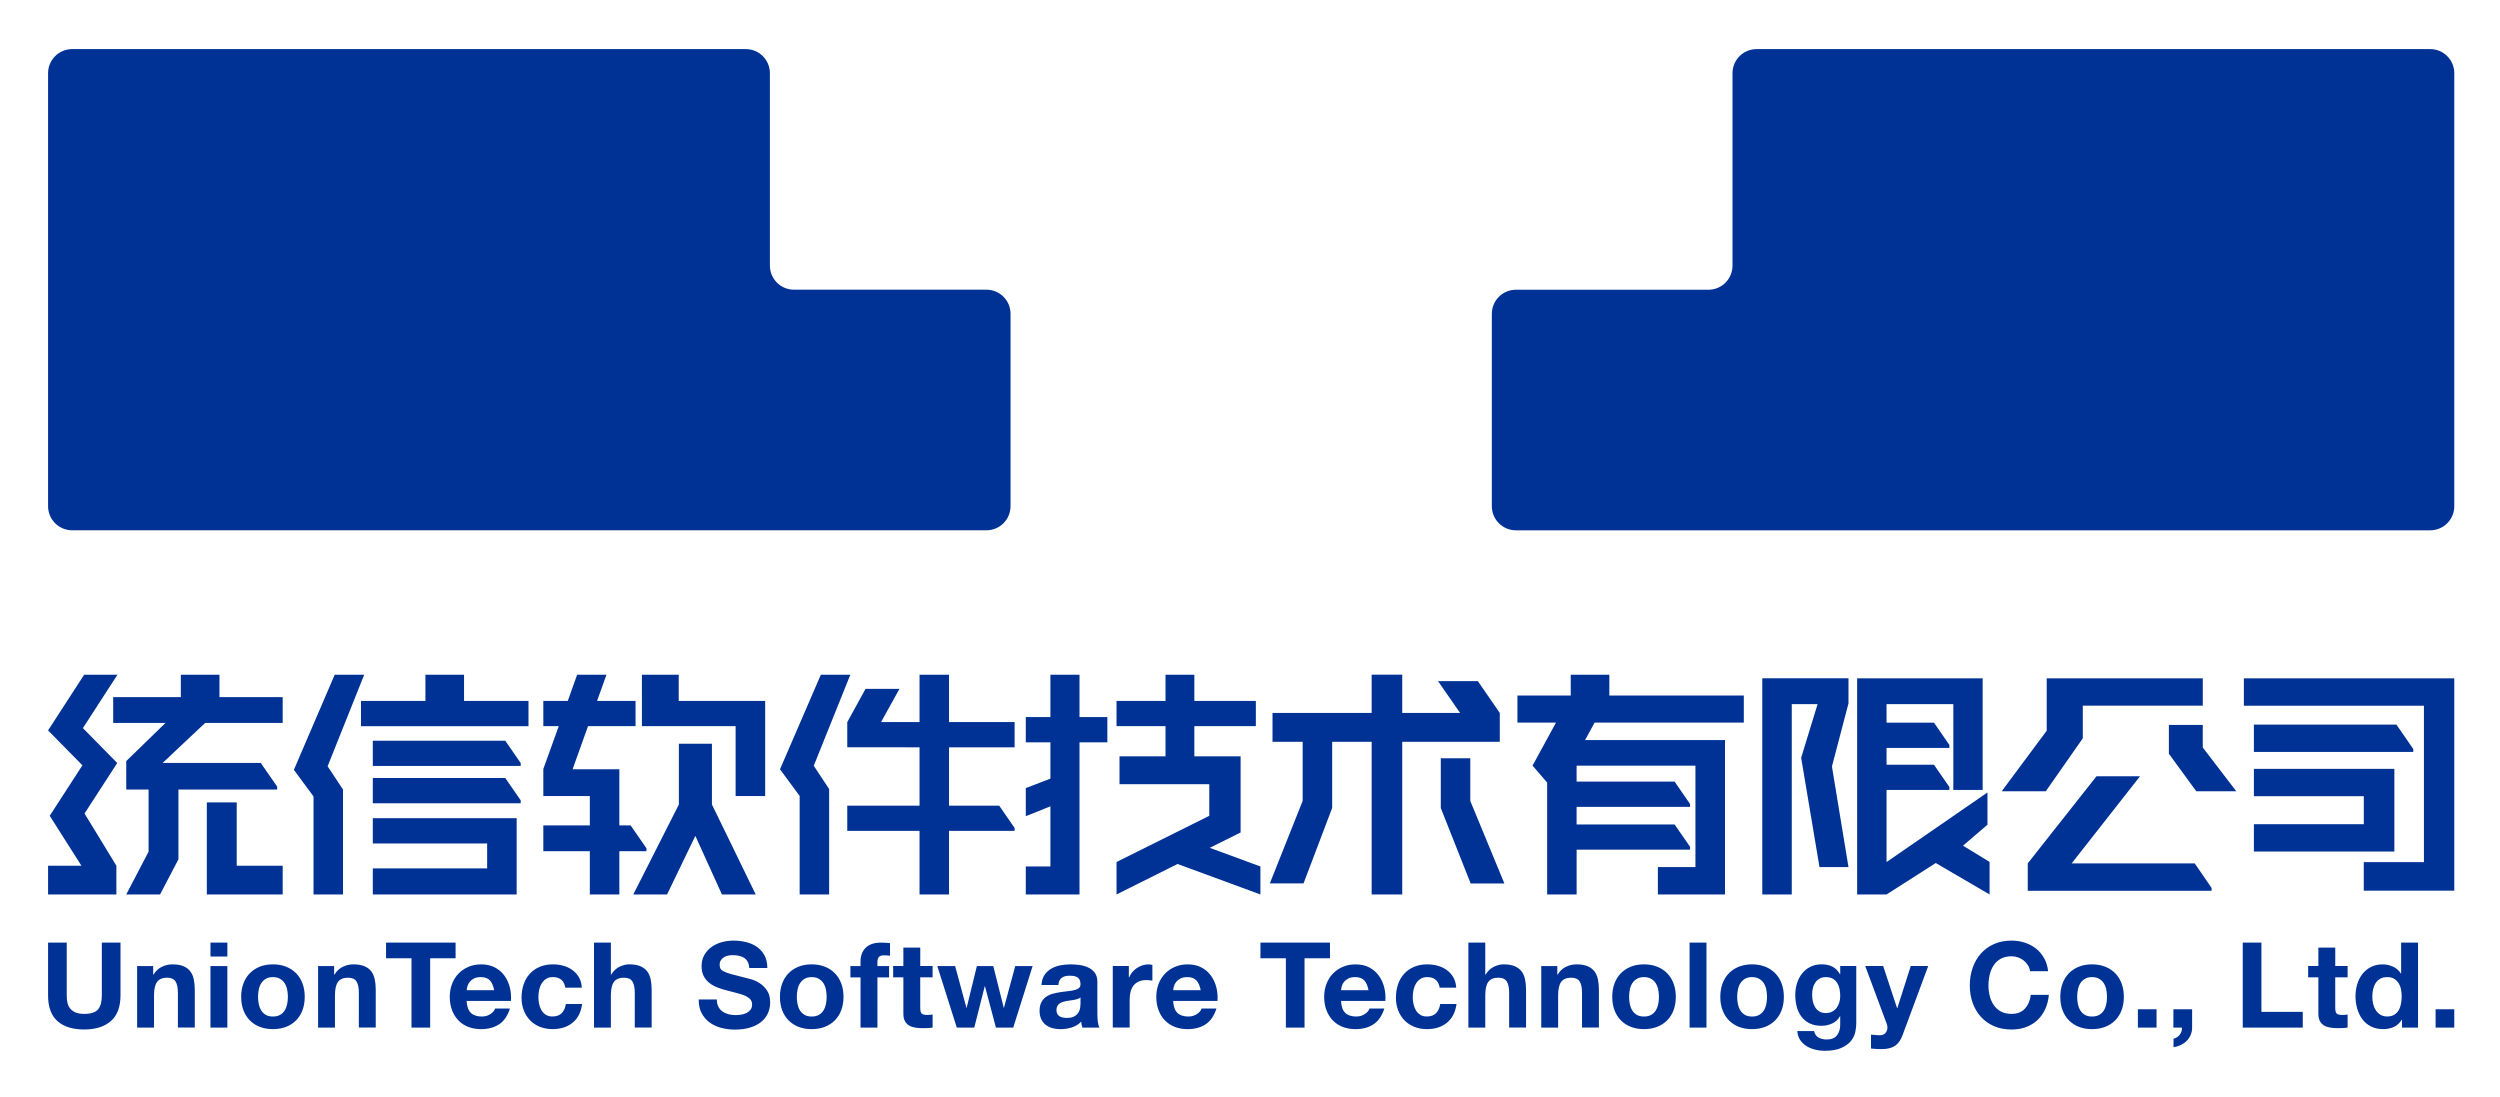
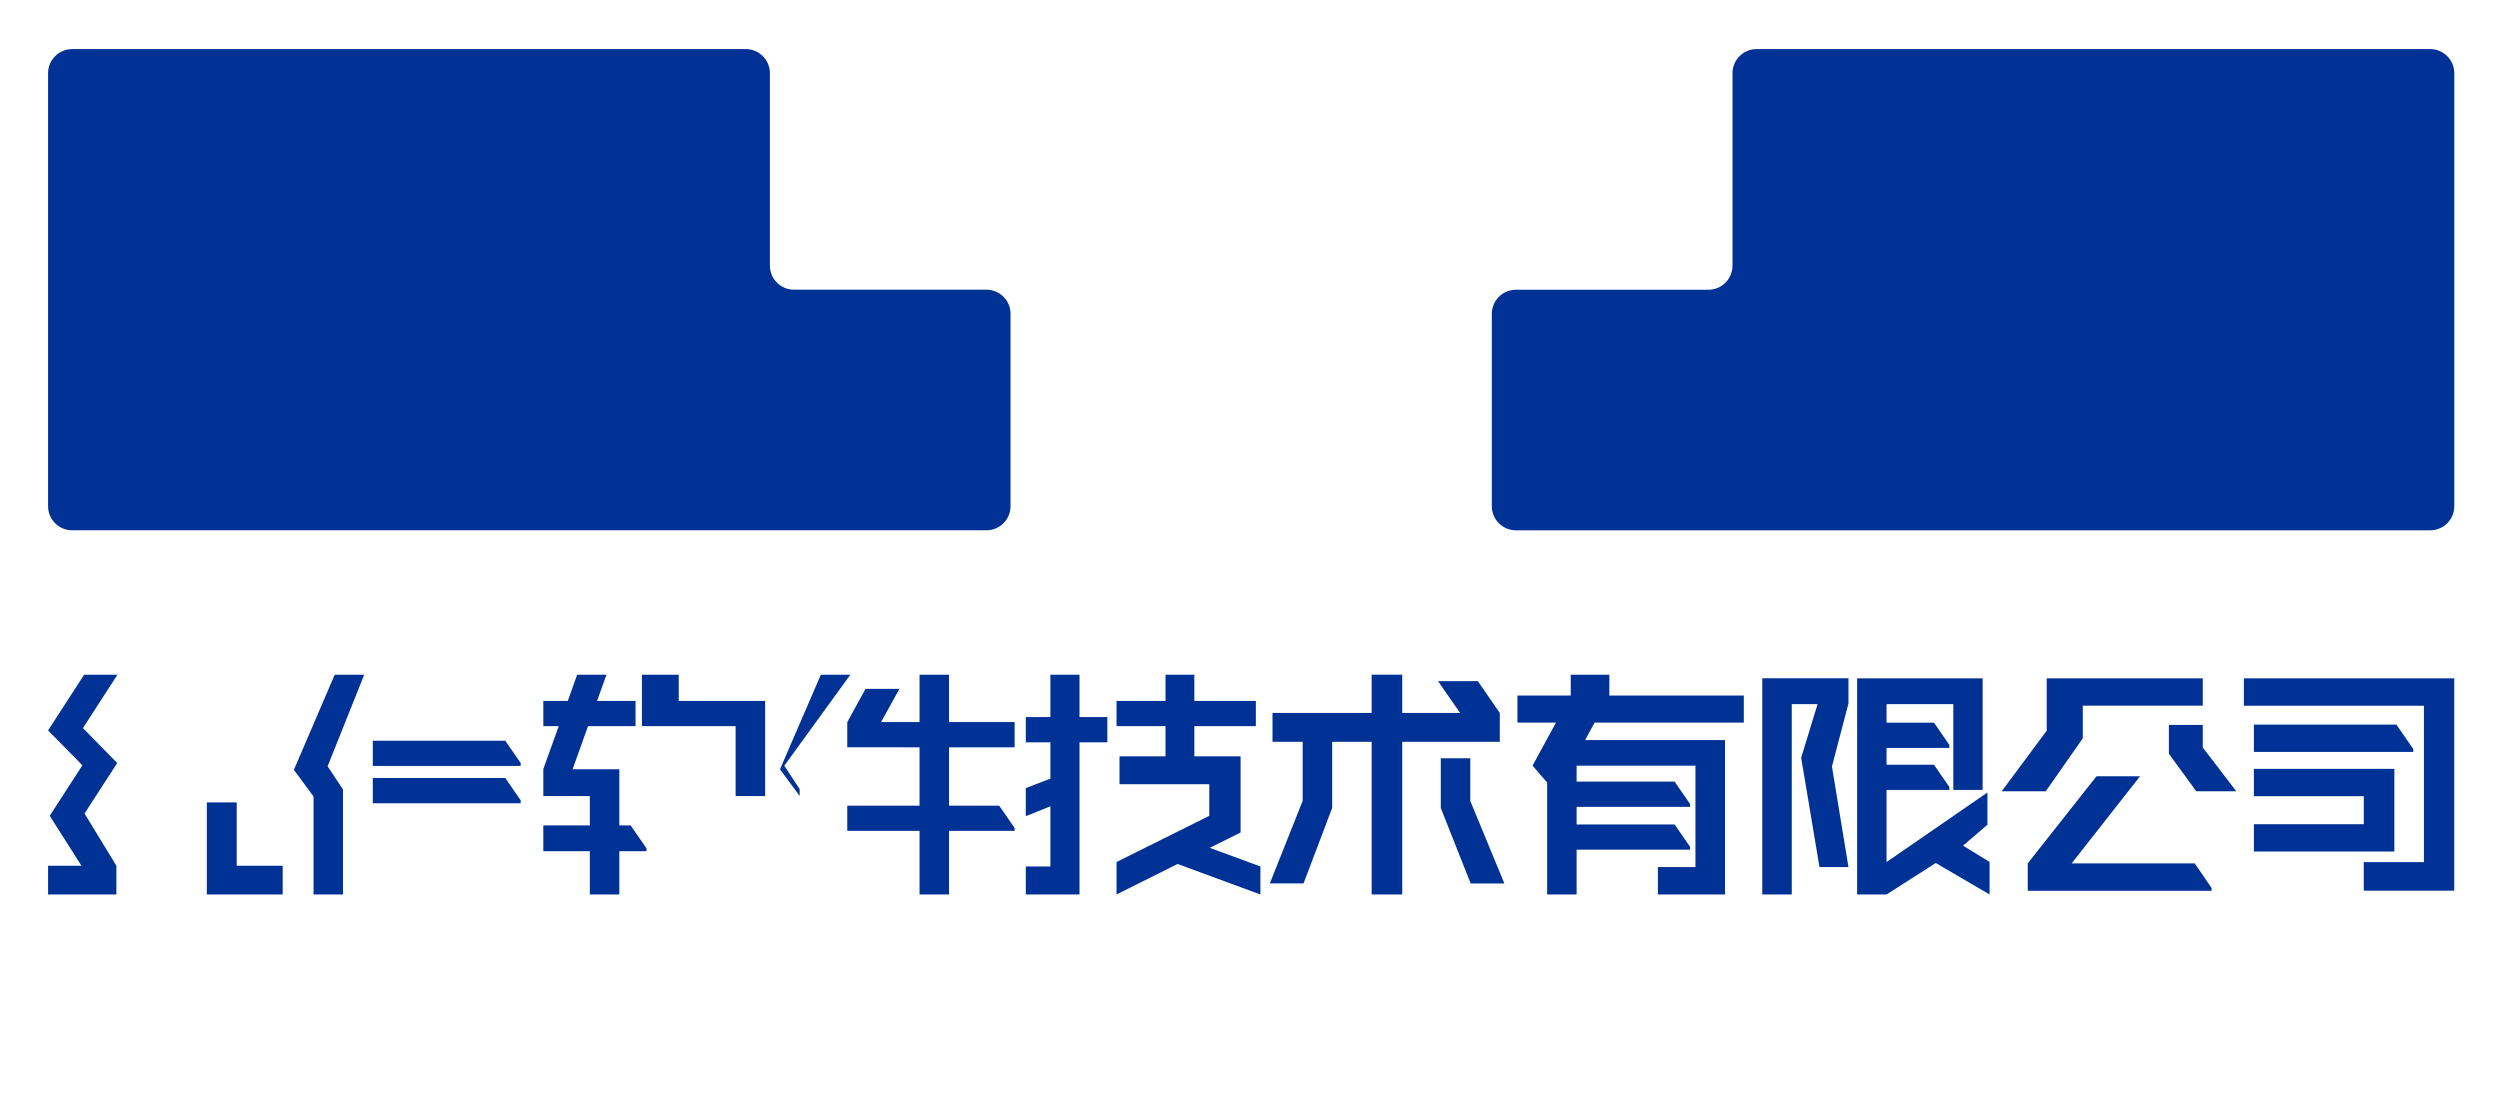
<svg xmlns="http://www.w3.org/2000/svg" role="img" viewBox="30.68 297.68 1056.64 463.64">
  <title>UnionTech Software Technology Co., Ltd. logo</title>
  <style>svg {enable-background:new 0 0 1133.86 1133.86}</style>
  <style>.st0{fill:#003296}</style>
  <path d="M51 511.64V328.61c0-5.62 4.56-10.18 10.18-10.18H345.9c5.62 0 10.18 4.56 10.18 10.18v81.33c0 5.62 4.56 10.18 10.18 10.18h81.35c5.62 0 10.18 4.56 10.18 10.18v81.33c0 5.62-4.56 10.18-10.18 10.18H61.18c-5.62.01-10.18-4.55-10.18-10.17zm1017 0V328.61c0-5.62-4.56-10.18-10.18-10.18H773.11c-5.62 0-10.18 4.56-10.18 10.18v81.35c0 5.62-4.56 10.18-10.18 10.18h-81.36c-5.62 0-10.18 4.56-10.18 10.18v81.32c0 5.62 4.56 10.18 10.18 10.18h386.43c5.62 0 10.18-4.56 10.18-10.18z" class="st0" />
-   <path d="M317.61 637.7v-25.68h13.97v25.68l18.51 38.03h-14.28l-11.24-24.76-11.95 24.76h-14.28z" class="st0" />
-   <path d="M301.99 582.85h15.56v11.08h36.53v40.22h-12.49v-29.56h-39.6zm129.8 0v20.02h27.72v10.66h-27.72v24.66h21.2l6.52 9.43v1.23h-27.72v26.88h-12.46v-26.88h-30.55v-10.66h30.55v-24.66H388.78V602.9l7.73-14.07h14.33l-7.78 14.04h16.27v-20.02zm55.15 92.88h-22.7V663.9h10.4v-25.42l-10.4 4.16v-11.87l10.4-3.99v-15.35h-10.4v-10.67h10.4v-17.91h12.3v17.91h11.77v10.67h-11.77zm48.54-81.8v-11.08h-12.19v11.08h-20.7v10.66h20.7v12.76h-19.44v11.77h37.94v13.37l-39.2 19.52v13.72l25.78-12.89 35.03 12.89V663.9l-21.41-7.88 13.04-6.48v-32.19h-19.55v-12.76h25.99v-10.66zm87.86 17.29v64.51h-12.92v-64.51h-16.69v27.95l-12.1 31.89h-14.25l13.88-34.87v-24.98h-12.74v-12.2h41.9v-16.17h12.92v16.17h24.46l-9.33-13.45h16.83l9.27 13.45v12.2h-41.23zm28.77 6.94v18.06l14.4 34.85h-14.25l-12.62-31.87v-21.03h12.47zm86.35 27.98h-41.42v-7.42h47.98l-.04-1.25-6.52-9.43h-41.42v-6.76h50.23v42.87h-15.88v11.58h28.37v-65.27h-59.12l4-7.36h63.07v-11.45h-56.83v-8.8h-16.32v8.8h-22.53v11.45h16.29l-9.9 18.18 6.17 7.14v47.31h12.46V656.8h47.94v-1.23l-6.53-9.43zm73.49-61.78v10.62l-6.99 26.66 6.99 42.51H799.7l-7.75-46.2 6.94-22.66h-10.91v80.44h-12.46v-91.37zm44.31 47.2h12.4v-47.17h-53.05v91.34h12.43l20.8-13.29 22.75 13.29v-13.75l-11.23-6.88 10.33-8.84v-13.64l-42.65 29.41v-30.47h26.56v-1.24l-6.52-9.43h-20.04v-7.1h26.56v-1.25l-6.52-9.43h-20.04v-7.83h28.22v36.28zm54.73-35.61v13.78l-15.65 22.38h-18.62l19.01-25.59v-22.14h65.97v11.56h-50.71zm54.43 78.22h-77.7v-11.58l29.06-36.82h18.4l-28.9 36.82h52.01l7.13 10.39v1.19zm-3.73-70.09v9.54l14.18 18.5h-16.92l-11.58-15.86v-12.17h14.32zm81.84-.15l7.13 10.32v1.24H983.3v-11.56h60.23zm24.46-19.54v89.75h-38.25v-12.08h25.43v-66.11h-76.11v-11.56h88.93zm-84.69 61.64h46.45V634.2H983.3v-11.56h59.37v34.96H983.3v-11.57zm-593.22-63.18h-12.46l-17.27 39.98 8.31 11.26v41.64h12.46v-44.55l-6.5-9.86zm-205.46 0h-12.47l-17.26 40.2 8.31 11.26v41.42h12.46V631.4l-6.51-9.85z" class="st0" />
-   <path d="M226.81 593.94v-11.09h-16.32v11.09h-27.24v10.67h70.8v-10.67zm-38.56 60.23h48.33v10.55h-48.33v11.01h60.8V643.5h-60.8v10.67zm-82.15-22.79v29.49l-7.77 14.86H84.04l9.44-18.1v-26.25h-9.44v-12.03l16.6-16.13H78.52v-10.9h28.59v-9.47h16.32v9.47h26.73v10.9H117.4l-18 16.93 41.48-.02 6.95 10.02v1.23z" class="st0" />
+   <path d="M301.99 582.85h15.56v11.08h36.53v40.22h-12.49v-29.56h-39.6zm129.8 0v20.02h27.72v10.66h-27.72v24.66h21.2l6.52 9.43v1.23h-27.72v26.88h-12.46v-26.88h-30.55v-10.66h30.55v-24.66H388.78V602.9l7.73-14.07h14.33l-7.78 14.04h16.27v-20.02zm55.15 92.88h-22.7V663.9h10.4v-25.42l-10.4 4.16v-11.87l10.4-3.99v-15.35h-10.4v-10.67h10.4v-17.91h12.3v17.91h11.77v10.67h-11.77zm48.54-81.8v-11.08h-12.19v11.08h-20.7v10.66h20.7v12.76h-19.44v11.77h37.94v13.37l-39.2 19.52v13.72l25.78-12.89 35.03 12.89V663.9l-21.41-7.88 13.04-6.48v-32.19h-19.55v-12.76h25.99v-10.66zm87.86 17.29v64.51h-12.92v-64.51h-16.69v27.95l-12.1 31.89h-14.25l13.88-34.87v-24.98h-12.74v-12.2h41.9v-16.17h12.92v16.17h24.46l-9.33-13.45h16.83l9.27 13.45v12.2h-41.23zm28.77 6.94v18.06l14.4 34.85h-14.25l-12.62-31.87v-21.03h12.47zm86.35 27.98h-41.42v-7.42h47.98l-.04-1.25-6.52-9.43h-41.42v-6.76h50.23v42.87h-15.88v11.58h28.37v-65.27h-59.12l4-7.36h63.07v-11.45h-56.83v-8.8h-16.32v8.8h-22.53v11.45h16.29l-9.9 18.18 6.17 7.14v47.31h12.46V656.8h47.94v-1.23l-6.53-9.43zm73.49-61.78v10.62l-6.99 26.66 6.99 42.51H799.7l-7.75-46.2 6.94-22.66h-10.91v80.44h-12.46v-91.37zm44.31 47.2h12.4v-47.17h-53.05v91.34h12.43l20.8-13.29 22.75 13.29v-13.75l-11.23-6.88 10.33-8.84v-13.64l-42.65 29.41v-30.47h26.56v-1.24l-6.52-9.43h-20.04v-7.1h26.56v-1.25l-6.52-9.43h-20.04v-7.83h28.22v36.28zm54.73-35.61v13.78l-15.65 22.38h-18.62l19.01-25.59v-22.14h65.97v11.56h-50.71zm54.43 78.22h-77.7v-11.58l29.06-36.82h18.4l-28.9 36.82h52.01l7.13 10.39v1.19zm-3.73-70.09v9.54l14.18 18.5h-16.92l-11.58-15.86v-12.17h14.32zm81.84-.15l7.13 10.32v1.24H983.3v-11.56h60.23zm24.46-19.54v89.75h-38.25v-12.08h25.43v-66.11h-76.11v-11.56h88.93zm-84.69 61.64h46.45V634.2H983.3v-11.56h59.37v34.96H983.3v-11.57zm-593.22-63.18h-12.46l-17.27 39.98 8.31 11.26v41.64v-44.55l-6.5-9.86zm-205.46 0h-12.47l-17.26 40.2 8.31 11.26v41.42h12.46V631.4l-6.51-9.85z" class="st0" />
  <path d="M118.1 636.81v38.92h32.06v-12.14h-19.43v-26.78zm-37.87-16.64l-14.51-14.75 14.61-22.57H66.25L51 606.39l14.51 14.75-13.81 21.34 13.4 21.11H51v12.14h28.87v-12.14l-13.46-22.08zm108.02-9.41v10.66h62.51v-1.24l-6.52-9.42zm0 15.76v10.67h62.51v-1.24l-6.52-9.43z" class="st0" />
  <path d="M270.66 593.93l3.95-11.08h12.4l-3.97 11.08h16.26v10.66h-20.09l-6.52 18.21h19.76v23.75h4.77l6.7 9.67v1.22h-11.47v18.29h-12.48v-18.29h-19.65v-10.89h19.65v-12.4h-19.65v-11.46l6.52-18.1h-6.52v-10.66z" class="st0" />
  <g>
-     <path d="M77.53 729.25c-2.72 2.36-6.47 3.55-11.26 3.55-4.86 0-8.62-1.17-11.28-3.52S51 723.31 51 718.41v-22.34h7.89v22.34c0 .97.08 1.93.25 2.87.17.94.52 1.77 1.06 2.49.53.72 1.28 1.31 2.23 1.76.95.45 2.24.68 3.85.68 2.81 0 4.76-.63 5.83-1.89 1.07-1.26 1.61-3.23 1.61-5.91v-22.34h7.89v22.34c-.01 4.86-1.37 8.48-4.08 10.84zm17.89-23.27v3.62h.15c.9-1.51 2.08-2.61 3.52-3.3s2.91-1.03 4.42-1.03c1.91 0 3.48.26 4.7.78 1.22.52 2.19 1.24 2.89 2.16.7.92 1.2 2.05 1.48 3.37.28 1.33.43 2.79.43 4.4v16h-7.14V717.3c0-2.15-.33-3.75-1-4.8-.67-1.06-1.86-1.59-3.56-1.59-1.94 0-3.35.58-4.22 1.74-.87 1.16-1.31 3.06-1.31 5.71v13.63h-7.14v-26.01h6.78zm24.22-4.02v-5.89h7.14v5.89h-7.14zm7.13 4.02v26.01h-7.14v-26.01h7.14zm6.79 7.37c.64-1.69 1.54-3.14 2.71-4.33s2.58-2.11 4.22-2.77c1.64-.65 3.48-.98 5.53-.98 2.04 0 3.89.33 5.55.98 1.66.65 3.07 1.58 4.24 2.77 1.17 1.19 2.08 2.63 2.72 4.33.64 1.69.95 3.58.95 5.66s-.32 3.96-.95 5.64c-.64 1.68-1.54 3.11-2.72 4.3-1.17 1.19-2.59 2.1-4.24 2.74-1.66.64-3.51.96-5.55.96-2.05 0-3.88-.32-5.53-.96-1.64-.64-3.05-1.55-4.22-2.74-1.17-1.19-2.08-2.62-2.71-4.3-.63-1.68-.95-3.56-.95-5.64-.01-2.08.31-3.96.95-5.66zm6.48 8.71c.2.99.54 1.88 1.03 2.67s1.13 1.42 1.94 1.89c.8.47 1.81.7 3.01.7 1.2 0 2.22-.23 3.04-.7.82-.47 1.48-1.1 1.96-1.89.48-.79.83-1.68 1.03-2.67.2-.99.3-2 .3-3.04s-.1-2.06-.3-3.07c-.2-1.01-.55-1.89-1.03-2.67-.49-.77-1.14-1.4-1.96-1.89-.82-.49-1.84-.73-3.04-.73s-2.21.24-3.01.73c-.81.49-1.45 1.11-1.94 1.89-.49.77-.83 1.66-1.03 2.67-.2 1.01-.3 2.03-.3 3.07 0 1.03.1 2.05.3 3.04zm31.86-16.08v3.62h.15c.9-1.51 2.08-2.61 3.52-3.3s2.91-1.03 4.42-1.03c1.91 0 3.48.26 4.7.78 1.22.52 2.19 1.24 2.89 2.16.7.92 1.2 2.05 1.48 3.37.28 1.33.43 2.79.43 4.4v16h-7.14V717.3c0-2.15-.33-3.75-1-4.8-.67-1.06-1.86-1.59-3.57-1.59-1.94 0-3.35.58-4.22 1.74-.87 1.16-1.31 3.06-1.31 5.71v13.63h-7.13v-26.01h6.78zm21.95-3.27v-6.64h29.39v6.64h-10.75v29.28h-7.89v-29.28h-10.75zm35.83 23.05c1.07 1.04 2.61 1.56 4.62 1.56 1.44 0 2.68-.36 3.72-1.08 1.04-.72 1.67-1.48 1.91-2.29h6.28c-1.01 3.12-2.55 5.35-4.63 6.69-2.08 1.34-4.59 2.01-7.54 2.01-2.04 0-3.89-.33-5.53-.98-1.64-.65-3.03-1.59-4.17-2.79-1.14-1.21-2.02-2.65-2.64-4.33-.62-1.68-.93-3.52-.93-5.54 0-1.94.32-3.76.95-5.43.63-1.68 1.54-3.13 2.71-4.35 1.17-1.22 2.57-2.19 4.2-2.89 1.62-.71 3.43-1.06 5.4-1.06 2.21 0 4.14.43 5.78 1.28 1.64.86 2.99 2.01 4.04 3.45 1.06 1.44 1.82 3.09 2.29 4.93.47 1.85.64 3.78.5 5.79H227.9c.12 2.31.71 3.99 1.78 5.03zm8.07-13.69c-.85-.94-2.15-1.41-3.9-1.41-1.14 0-2.09.19-2.84.58-.75.39-1.35.86-1.81 1.43-.45.57-.77 1.17-.95 1.81-.18.64-.29 1.21-.32 1.71h11.61c-.35-1.81-.94-3.18-1.79-4.12zm26.55-1.41c-1.14 0-2.09.26-2.86.78s-1.4 1.19-1.88 2.01c-.49.82-.83 1.73-1.03 2.72-.2.99-.3 1.97-.3 2.94 0 .94.1 1.9.3 2.87.2.97.53 1.85.98 2.64.45.79 1.06 1.43 1.83 1.94.77.5 1.71.75 2.82.75 1.71 0 3.02-.48 3.94-1.43.92-.96 1.5-2.24 1.73-3.85h6.89c-.47 3.46-1.81 6.09-4.02 7.9-2.21 1.81-5.04 2.72-8.49 2.72-1.94 0-3.73-.33-5.35-.98-1.63-.65-3-1.57-4.14-2.74-1.14-1.17-2.03-2.58-2.66-4.2-.63-1.63-.95-3.41-.95-5.36 0-2.01.29-3.88.88-5.61.58-1.73 1.45-3.22 2.59-4.48 1.13-1.26 2.53-2.24 4.17-2.94 1.64-.71 3.52-1.06 5.63-1.06 1.54 0 3.02.2 4.45.6 1.42.4 2.69 1.01 3.82 1.84 1.12.82 2.03 1.84 2.74 3.07.71 1.22 1.1 2.68 1.2 4.35h-6.98c-.5-2.99-2.26-4.48-5.31-4.48zm24.57-14.59v13.53h.15c.9-1.51 2.06-2.61 3.47-3.3 1.41-.69 2.78-1.03 4.12-1.03 1.91 0 3.48.26 4.7.78 1.22.52 2.19 1.24 2.89 2.16.7.92 1.2 2.05 1.48 3.37.28 1.33.43 2.79.43 4.4v16h-7.14V717.3c0-2.15-.33-3.75-1-4.8-.67-1.06-1.86-1.59-3.57-1.59-1.94 0-3.35.58-4.22 1.74-.87 1.16-1.31 3.06-1.31 5.71v13.63h-7.13v-35.92h7.13zm45.42 27.07c.44.84 1.01 1.52 1.73 2.04s1.56.9 2.54 1.16c.97.25 1.98.38 3.02.38.7 0 1.45-.06 2.26-.18.81-.12 1.56-.34 2.26-.68.71-.34 1.29-.8 1.76-1.38.47-.59.7-1.33.7-2.24 0-.97-.31-1.76-.93-2.36-.62-.6-1.43-1.11-2.43-1.51-1.01-.4-2.15-.76-3.42-1.06-1.27-.3-2.56-.64-3.87-1.01-1.34-.33-2.65-.75-3.92-1.23-1.27-.49-2.41-1.11-3.42-1.89-1-.77-1.82-1.73-2.44-2.89-.62-1.16-.93-2.56-.93-4.2 0-1.84.39-3.45 1.18-4.8.79-1.36 1.82-2.49 3.09-3.4 1.27-.91 2.71-1.58 4.32-2.01 1.61-.44 3.22-.65 4.83-.65 1.87 0 3.67.21 5.4.63 1.73.42 3.26 1.1 4.6 2.04 1.34.94 2.4 2.14 3.19 3.6s1.18 3.23 1.18 5.31h-7.64c-.07-1.07-.29-1.96-.68-2.66-.39-.71-.9-1.26-1.53-1.66-.63-.4-1.36-.69-2.19-.86-.82-.17-1.72-.25-2.69-.25-.63 0-1.27.07-1.91.2-.64.13-1.22.37-1.73.71-.52.33-.95.75-1.28 1.26-.33.5-.5 1.14-.5 1.91 0 .71.14 1.28.4 1.71.27.44.8.84 1.59 1.21.78.37 1.87.74 3.26 1.11 1.39.37 3.21.84 5.45 1.41.67.14 1.6.38 2.79.73s2.37.91 3.54 1.68c1.17.77 2.19 1.8 3.04 3.09.85 1.29 1.28 2.94 1.28 4.96 0 1.64-.32 3.17-.96 4.58-.63 1.41-1.58 2.63-2.84 3.65-1.26 1.02-2.81 1.82-4.67 2.39-1.86.57-4.01.86-6.46.86-1.98 0-3.89-.25-5.75-.73-1.86-.48-3.5-1.25-4.92-2.29s-2.55-2.37-3.39-3.98c-.84-1.61-1.24-3.52-1.21-5.74h7.64c.01 1.18.23 2.2.66 3.04zm26.98-9.79c.63-1.69 1.54-3.14 2.71-4.33s2.58-2.11 4.22-2.77c1.64-.65 3.48-.98 5.53-.98 2.04 0 3.89.33 5.55.98 1.66.65 3.07 1.58 4.24 2.77 1.17 1.19 2.08 2.63 2.72 4.33.64 1.69.95 3.58.95 5.66s-.32 3.96-.95 5.64c-.64 1.68-1.54 3.11-2.72 4.3-1.17 1.19-2.59 2.1-4.24 2.74-1.66.64-3.51.96-5.55.96s-3.88-.32-5.53-.96c-1.64-.64-3.05-1.55-4.22-2.74-1.17-1.19-2.08-2.62-2.71-4.3-.64-1.68-.95-3.56-.95-5.64 0-2.08.32-3.96.95-5.66zm6.49 8.71c.2.99.54 1.88 1.03 2.67s1.13 1.42 1.94 1.89c.8.47 1.81.7 3.01.7 1.2 0 2.22-.23 3.04-.7.82-.47 1.48-1.1 1.96-1.89.48-.79.83-1.68 1.03-2.67.2-.99.3-2 .3-3.04s-.1-2.06-.3-3.07c-.2-1.01-.55-1.89-1.03-2.67-.49-.77-1.14-1.4-1.96-1.89-.82-.49-1.84-.73-3.04-.73s-2.21.24-3.01.73c-.81.49-1.45 1.11-1.94 1.89-.49.77-.83 1.66-1.03 2.67-.2 1.01-.3 2.03-.3 3.07-.01 1.03.1 2.05.3 3.04zm22.35-11.3v-4.78h4.27v-2.01c0-2.31.72-4.21 2.16-5.68 1.44-1.48 3.62-2.21 6.54-2.21.63 0 1.27.02 1.91.07.63.05 1.26.09 1.86.13v5.33c-.84-.1-1.71-.15-2.61-.15-.97 0-1.67.23-2.08.68-.42.45-.63 1.22-.63 2.29v1.56h4.92v4.78h-4.92V732h-7.14v-21.23h-4.28zm34.73-4.78v4.78h-5.22v12.88c0 1.21.2 2.01.6 2.42.4.4 1.21.6 2.41.6.4 0 .78-.02 1.16-.05.37-.03.72-.08 1.06-.15v5.53c-.6.1-1.27.17-2.01.2-.74.03-1.46.05-2.16.05-1.1 0-2.15-.08-3.14-.23-.99-.15-1.86-.44-2.61-.88-.75-.43-1.35-1.06-1.78-1.86-.44-.8-.66-1.86-.66-3.17v-15.34h-4.32v-4.78h4.32v-7.8h7.14v7.8h5.21zm26.77 26.01l-4.63-17.46h-.1l-4.42 17.46h-7.39l-8.24-26.01h7.54l4.77 17.66h.1l4.32-17.66h6.93l4.42 17.61h.1l4.77-17.61h7.34l-8.19 26.01h-7.32zm19.25-18.01c.1-1.68.52-3.07 1.25-4.18.74-1.11 1.68-1.99 2.82-2.67 1.14-.67 2.42-1.15 3.85-1.43 1.42-.28 2.85-.43 4.29-.43 1.31 0 2.63.09 3.97.28 1.34.18 2.56.55 3.67 1.08 1.11.54 2.01 1.28 2.72 2.24.7.95 1.06 2.22 1.06 3.8v13.53c0 1.17.07 2.3.2 3.37.13 1.08.37 1.88.7 2.42h-7.24c-.14-.4-.24-.81-.32-1.23-.09-.42-.14-.85-.18-1.28-1.14 1.18-2.48 2-4.02 2.47-1.54.47-3.12.71-4.73.71-1.24 0-2.4-.15-3.46-.45-1.07-.3-2.01-.77-2.82-1.41-.8-.64-1.43-1.44-1.88-2.42-.45-.97-.68-2.13-.68-3.47 0-1.48.26-2.69.78-3.65s1.19-1.72 2.01-2.29c.82-.57 1.76-1 2.81-1.28 1.06-.28 2.12-.51 3.19-.68 1.07-.17 2.12-.3 3.17-.4 1.03-.1 1.96-.25 2.76-.45.81-.2 1.44-.49 1.91-.88s.69-.95.66-1.69c0-.77-.13-1.38-.38-1.84-.25-.45-.59-.81-1.01-1.06-.42-.25-.9-.42-1.46-.5-.55-.08-1.15-.12-1.78-.12-1.41 0-2.51.3-3.32.9-.81.6-1.27 1.61-1.41 3.02h-7.13zm16.48 5.28c-.3.27-.68.48-1.13.63-.45.15-.94.28-1.45.38-.52.1-1.06.18-1.63.25-.57.07-1.14.15-1.71.25-.54.1-1.06.23-1.59.4-.52.17-.97.4-1.35.68-.39.28-.7.65-.93 1.08-.23.44-.35.99-.35 1.66 0 .64.12 1.17.35 1.61.24.44.56.78.95 1.03.4.25.87.43 1.41.53.53.1 1.09.15 1.66.15 1.41 0 2.5-.23 3.27-.71.77-.47 1.34-1.03 1.71-1.68.37-.65.6-1.32.68-1.99.08-.67.13-1.21.13-1.61v-2.66zm20.45-13.28v4.83h.1c.34-.8.79-1.55 1.36-2.24.57-.69 1.22-1.28 1.96-1.76.74-.49 1.52-.86 2.36-1.13.84-.27 1.71-.4 2.61-.4.47 0 .99.08 1.56.25v6.64c-.34-.07-.74-.13-1.21-.18-.47-.05-.92-.07-1.35-.07-1.31 0-2.41.22-3.32.65-.91.44-1.63 1.03-2.19 1.78-.55.76-.95 1.64-1.18 2.64-.24 1.01-.35 2.1-.35 3.27v11.72H501v-26.01h6.79zm20.5 19.78c1.07 1.04 2.61 1.56 4.62 1.56 1.44 0 2.68-.36 3.72-1.08 1.04-.72 1.67-1.48 1.91-2.29h6.28c-1.01 3.12-2.55 5.35-4.62 6.69-2.08 1.34-4.59 2.01-7.54 2.01-2.04 0-3.89-.33-5.53-.98-1.64-.65-3.03-1.59-4.17-2.79-1.14-1.21-2.02-2.65-2.64-4.33-.62-1.68-.93-3.52-.93-5.54 0-1.94.32-3.76.95-5.43.64-1.68 1.54-3.13 2.71-4.35 1.17-1.22 2.57-2.19 4.2-2.89 1.62-.71 3.43-1.06 5.4-1.06 2.21 0 4.14.43 5.78 1.28 1.64.86 2.99 2.01 4.04 3.45 1.06 1.44 1.82 3.09 2.29 4.93.47 1.85.64 3.78.5 5.79h-18.74c.11 2.31.7 3.99 1.77 5.03zm8.07-13.69c-.85-.94-2.15-1.41-3.9-1.41-1.14 0-2.08.19-2.84.58-.75.39-1.35.86-1.81 1.43-.45.57-.77 1.17-.95 1.81-.18.64-.29 1.21-.32 1.71h11.61c-.35-1.81-.94-3.18-1.79-4.12zm27.05-9.36v-6.64h29.39v6.64h-10.75v29.28h-7.89v-29.28h-10.75zm35.83 23.05c1.07 1.04 2.61 1.56 4.63 1.56 1.44 0 2.68-.36 3.72-1.08 1.04-.72 1.67-1.48 1.91-2.29h6.28c-1.01 3.12-2.55 5.35-4.63 6.69-2.08 1.34-4.59 2.01-7.54 2.01-2.04 0-3.89-.33-5.53-.98-1.64-.65-3.03-1.59-4.17-2.79-1.14-1.21-2.02-2.65-2.64-4.33-.62-1.68-.93-3.52-.93-5.54 0-1.94.32-3.76.95-5.43.63-1.68 1.54-3.13 2.71-4.35 1.17-1.22 2.57-2.19 4.2-2.89 1.62-.71 3.42-1.06 5.4-1.06 2.21 0 4.14.43 5.78 1.28 1.64.86 2.99 2.01 4.04 3.45 1.06 1.44 1.82 3.09 2.29 4.93.47 1.85.64 3.78.5 5.79h-18.74c.11 2.31.69 3.99 1.77 5.03zm8.06-13.69c-.85-.94-2.15-1.41-3.9-1.41-1.14 0-2.09.19-2.84.58-.75.39-1.35.86-1.81 1.43-.45.57-.77 1.17-.95 1.81-.18.64-.29 1.21-.32 1.71h11.61c-.34-1.81-.93-3.18-1.79-4.12zm26.56-1.41c-1.14 0-2.09.26-2.86.78s-1.4 1.19-1.88 2.01c-.49.82-.83 1.73-1.03 2.72-.2.99-.3 1.97-.3 2.94 0 .94.1 1.9.3 2.87.2.97.53 1.85.98 2.64.45.79 1.06 1.43 1.83 1.94.77.5 1.71.75 2.82.75 1.71 0 3.02-.48 3.94-1.43.92-.96 1.5-2.24 1.73-3.85h6.89c-.47 3.46-1.81 6.09-4.02 7.9-2.21 1.81-5.04 2.72-8.49 2.72-1.94 0-3.73-.33-5.35-.98-1.63-.65-3-1.57-4.14-2.74-1.14-1.17-2.03-2.58-2.66-4.2-.63-1.63-.95-3.41-.95-5.36 0-2.01.29-3.88.88-5.61.58-1.73 1.45-3.22 2.59-4.48 1.13-1.26 2.53-2.24 4.17-2.94 1.64-.71 3.52-1.06 5.63-1.06 1.54 0 3.02.2 4.45.6 1.42.4 2.69 1.01 3.82 1.84 1.12.82 2.03 1.84 2.74 3.07.71 1.22 1.1 2.68 1.2 4.35h-6.98c-.51-2.99-2.27-4.48-5.31-4.48zm24.57-14.59v13.53h.15c.9-1.51 2.06-2.61 3.47-3.3 1.41-.69 2.78-1.03 4.12-1.03 1.91 0 3.48.26 4.7.78 1.22.52 2.19 1.24 2.89 2.16.7.92 1.2 2.05 1.48 3.37.28 1.33.43 2.79.43 4.4v16h-7.14V717.3c0-2.15-.33-3.75-1-4.8-.67-1.06-1.86-1.59-3.57-1.59-1.94 0-3.35.58-4.22 1.74-.87 1.16-1.3 3.06-1.3 5.71v13.63h-7.14v-35.92h7.13zm30.45 9.91v3.62h.15c.9-1.51 2.08-2.61 3.52-3.3s2.91-1.03 4.42-1.03c1.91 0 3.48.26 4.7.78 1.22.52 2.19 1.24 2.89 2.16.7.92 1.2 2.05 1.48 3.37s.43 2.79.43 4.4v16h-7.14V717.3c0-2.15-.33-3.75-1-4.8-.67-1.06-1.86-1.59-3.57-1.59-1.95 0-3.35.58-4.22 1.74-.87 1.16-1.31 3.06-1.31 5.71v13.63h-7.13v-26.01h6.78zm24.17 7.37c.64-1.69 1.54-3.14 2.71-4.33s2.58-2.11 4.22-2.77c1.64-.65 3.48-.98 5.53-.98 2.04 0 3.89.33 5.55.98 1.66.65 3.07 1.58 4.24 2.77 1.17 1.19 2.08 2.63 2.72 4.33.64 1.69.95 3.58.95 5.66s-.32 3.96-.95 5.64c-.64 1.68-1.54 3.11-2.72 4.3-1.17 1.19-2.59 2.1-4.24 2.74-1.66.64-3.51.96-5.55.96-2.05 0-3.89-.32-5.53-.96-1.64-.64-3.05-1.55-4.22-2.74-1.17-1.19-2.08-2.62-2.71-4.3-.63-1.68-.95-3.56-.95-5.64-.01-2.08.31-3.96.95-5.66zm6.48 8.71c.2.99.54 1.88 1.03 2.67s1.13 1.42 1.94 1.89c.8.47 1.81.7 3.01.7s2.22-.23 3.04-.7c.82-.47 1.48-1.1 1.96-1.89.48-.79.83-1.68 1.03-2.67.2-.99.3-2 .3-3.04s-.1-2.06-.3-3.07c-.2-1.01-.55-1.89-1.03-2.67-.49-.77-1.14-1.4-1.96-1.89-.82-.49-1.84-.73-3.04-.73s-2.21.24-3.01.73c-.81.49-1.45 1.11-1.94 1.89-.49.77-.83 1.66-1.03 2.67-.2 1.01-.3 2.03-.3 3.07 0 1.03.1 2.05.3 3.04zm32.4-25.99v35.92h-7.14v-35.92h7.14zm6.79 17.28c.64-1.69 1.54-3.14 2.71-4.33s2.58-2.11 4.22-2.77c1.64-.65 3.48-.98 5.53-.98 2.04 0 3.89.33 5.55.98 1.66.65 3.07 1.58 4.24 2.77 1.17 1.19 2.08 2.63 2.72 4.33.63 1.69.95 3.58.95 5.66s-.32 3.96-.95 5.64c-.64 1.68-1.54 3.11-2.72 4.3-1.17 1.19-2.59 2.1-4.24 2.74-1.66.64-3.51.96-5.55.96-2.05 0-3.89-.32-5.53-.96-1.64-.64-3.05-1.55-4.22-2.74-1.17-1.19-2.08-2.62-2.71-4.3-.64-1.68-.95-3.56-.95-5.64 0-2.08.32-3.96.95-5.66zm6.49 8.71c.2.99.54 1.88 1.03 2.67s1.13 1.42 1.94 1.89c.8.47 1.81.7 3.01.7 1.2 0 2.22-.23 3.04-.7.82-.47 1.48-1.1 1.96-1.89.48-.79.83-1.68 1.03-2.67.2-.99.3-2 .3-3.04s-.1-2.06-.3-3.07c-.2-1.01-.55-1.89-1.03-2.67-.49-.77-1.14-1.4-1.96-1.89-.82-.49-1.84-.73-3.04-.73s-2.21.24-3.01.73c-.81.49-1.45 1.11-1.94 1.89-.49.77-.83 1.66-1.03 2.67-.2 1.01-.3 2.03-.3 3.07-.01 1.03.09 2.05.3 3.04zm49.61 11.85c-.28 1.34-.9 2.59-1.84 3.75-.94 1.16-2.3 2.14-4.07 2.94-1.78.8-4.16 1.21-7.14 1.21-1.27 0-2.57-.16-3.89-.48-1.33-.32-2.53-.81-3.62-1.48-1.09-.67-2-1.54-2.72-2.59-.72-1.06-1.13-2.32-1.23-3.8h7.09c.33 1.34.99 2.27 1.96 2.79s2.09.78 3.37.78c2.01 0 3.47-.6 4.39-1.81.92-1.21 1.37-2.73 1.33-4.58v-3.42h-.1c-.78 1.38-1.87 2.39-3.29 3.04-1.42.65-2.92.98-4.5.98-1.94 0-3.62-.34-5.02-1.03-1.41-.69-2.56-1.63-3.46-2.82-.91-1.19-1.57-2.58-1.99-4.18-.42-1.59-.63-3.28-.63-5.06 0-1.68.24-3.3.73-4.86.49-1.56 1.2-2.93 2.14-4.13.94-1.19 2.1-2.14 3.49-2.84 1.39-.71 2.99-1.06 4.8-1.06 1.71 0 3.21.32 4.5.96 1.29.64 2.37 1.71 3.24 3.22h.1v-3.47h6.78v24.35c.01 1.05-.13 2.24-.42 3.59zm-9.78-8.66c.77-.4 1.41-.94 1.91-1.61.5-.67.88-1.43 1.13-2.29.25-.86.38-1.75.38-2.69 0-1.07-.1-2.09-.3-3.04-.2-.96-.54-1.8-1.01-2.54s-1.09-1.33-1.86-1.76c-.77-.44-1.74-.65-2.92-.65-1 0-1.87.2-2.59.6-.72.4-1.32.95-1.81 1.64-.48.69-.84 1.48-1.05 2.36-.22.89-.33 1.82-.33 2.79 0 .94.09 1.87.28 2.79.18.92.5 1.75.95 2.49.45.74 1.05 1.34 1.78 1.81.74.47 1.66.71 2.76.71 1.03 0 1.91-.21 2.68-.61zm26.54 14.49c-1.38.91-3.29 1.36-5.73 1.36-.74 0-1.47-.02-2.19-.07s-1.45-.11-2.19-.18v-5.89c.67.07 1.36.13 2.06.2.71.07 1.41.08 2.11.05.94-.1 1.63-.47 2.09-1.11.45-.64.68-1.34.68-2.11 0-.57-.1-1.11-.3-1.61l-9.09-24.4h7.59l5.88 17.81h.1l5.68-17.81h7.38l-10.85 29.23c-.78 2.12-1.85 3.63-3.22 4.53zm56.22-34.08c-.47-.76-1.06-1.42-1.76-1.99-.7-.57-1.5-1.01-2.39-1.33-.88-.32-1.82-.48-2.79-.48-1.78 0-3.28.34-4.52 1.03-1.24.69-2.24 1.61-3.01 2.77-.77 1.16-1.33 2.47-1.68 3.95-.35 1.48-.53 3-.53 4.58 0 1.51.18 2.98.53 4.4.35 1.43.91 2.71 1.68 3.85.77 1.14 1.77 2.05 3.01 2.74 1.24.69 2.75 1.03 4.52 1.03 2.41 0 4.3-.74 5.65-2.21 1.36-1.48 2.19-3.42 2.49-5.84h7.64c-.2 2.25-.72 4.28-1.56 6.09-.84 1.81-1.94 3.36-3.32 4.63-1.37 1.27-2.98 2.25-4.82 2.92-1.84.67-3.87 1.01-6.08 1.01-2.75 0-5.22-.48-7.41-1.43-2.19-.96-4.05-2.27-5.55-3.95-1.51-1.68-2.66-3.65-3.47-5.91-.8-2.26-1.2-4.7-1.2-7.32 0-2.68.4-5.17 1.2-7.47.81-2.3 1.96-4.3 3.47-6.01 1.51-1.71 3.36-3.05 5.55-4.03 2.19-.97 4.66-1.46 7.41-1.46 1.98 0 3.84.29 5.6.86 1.76.57 3.33 1.4 4.72 2.49 1.39 1.09 2.54 2.44 3.44 4.05.91 1.61 1.48 3.45 1.71 5.53h-7.64c-.12-.92-.42-1.75-.89-2.5zm14.62 7.69c.63-1.69 1.54-3.14 2.71-4.33s2.58-2.11 4.22-2.77c1.64-.65 3.48-.98 5.53-.98 2.04 0 3.89.33 5.55.98 1.66.65 3.07 1.58 4.24 2.77 1.17 1.19 2.08 2.63 2.72 4.33.63 1.69.95 3.58.95 5.66s-.32 3.96-.95 5.64c-.64 1.68-1.54 3.11-2.72 4.3-1.17 1.19-2.59 2.1-4.24 2.74-1.66.64-3.51.96-5.55.96-2.05 0-3.89-.32-5.53-.96-1.64-.64-3.05-1.55-4.22-2.74-1.17-1.19-2.08-2.62-2.71-4.3-.64-1.68-.95-3.56-.95-5.64 0-2.08.32-3.96.95-5.66zm6.49 8.71c.2.99.54 1.88 1.03 2.67s1.13 1.42 1.94 1.89c.8.47 1.81.7 3.01.7s2.22-.23 3.04-.7c.82-.47 1.48-1.1 1.96-1.89.48-.79.83-1.68 1.03-2.67.2-.99.3-2 .3-3.04s-.1-2.06-.3-3.07c-.2-1.01-.55-1.89-1.03-2.67-.49-.77-1.14-1.4-1.96-1.89-.82-.49-1.84-.73-3.04-.73s-2.21.24-3.01.73c-.81.49-1.45 1.11-1.94 1.89-.49.77-.83 1.66-1.03 2.67-.2 1.01-.3 2.03-.3 3.07-.01 1.03.09 2.05.3 3.04zm33.25 2.19V732h-7.89v-7.75h7.89zm15.03 0V732c0 1.14-.21 2.19-.63 3.15-.42.95-.98 1.79-1.69 2.49-.7.71-1.53 1.28-2.49 1.74-.95.45-1.97.76-3.04.93v-3.62c.5-.1.98-.3 1.43-.6.45-.3.85-.66 1.18-1.08.33-.42.59-.89.75-1.41.17-.52.23-1.05.2-1.59h-3.62v-7.75h7.91zm29.29-28.18v29.28h17.48v6.64h-25.37v-35.92h7.89zm36.43 9.91v4.78h-5.23v12.88c0 1.21.2 2.01.6 2.42.4.4 1.21.6 2.41.6.4 0 .78-.02 1.16-.05.37-.03.72-.08 1.06-.15v5.53c-.6.1-1.27.17-2.01.2-.74.03-1.46.05-2.16.05-1.1 0-2.15-.08-3.14-.23-.99-.15-1.86-.44-2.61-.88-.75-.43-1.35-1.06-1.78-1.86-.44-.8-.66-1.86-.66-3.17v-15.34h-4.32v-4.78h4.32v-7.8h7.14v7.8h5.22zm22.86 22.69c-.84 1.41-1.94 2.42-3.29 3.04-1.35.62-2.89.93-4.59.93-1.95 0-3.65-.38-5.12-1.13-1.48-.75-2.69-1.78-3.64-3.07-.95-1.29-1.68-2.77-2.16-4.45-.48-1.68-.73-3.42-.73-5.23 0-1.75.24-3.43.73-5.06.49-1.63 1.21-3.06 2.16-4.3.95-1.24 2.15-2.24 3.59-2.99s3.11-1.13 5.02-1.13c1.54 0 3.01.33 4.4.98 1.39.65 2.49 1.62 3.29 2.89h.1v-13.08h7.14v35.92h-6.78v-3.32h-.12zm-.3-12.85c-.2-.99-.54-1.86-1.03-2.62-.49-.75-1.12-1.37-1.88-1.84-.77-.47-1.74-.7-2.92-.7-1.17 0-2.16.23-2.97.7-.8.47-1.45 1.09-1.93 1.86-.49.77-.84 1.65-1.06 2.64-.22.99-.33 2.02-.33 3.09 0 1.01.12 2.01.35 3.02.24 1.01.61 1.9 1.13 2.69.52.79 1.17 1.43 1.96 1.91.79.49 1.73.73 2.84.73 1.17 0 2.16-.23 2.94-.7.79-.47 1.42-1.1 1.89-1.89.47-.79.8-1.69 1-2.69.2-1.01.3-2.05.3-3.12.01-1.06-.09-2.09-.29-3.08zm22.52 8.43V732h-7.89v-7.75h7.89z" class="st0" />
-   </g>
+     </g>
</svg>